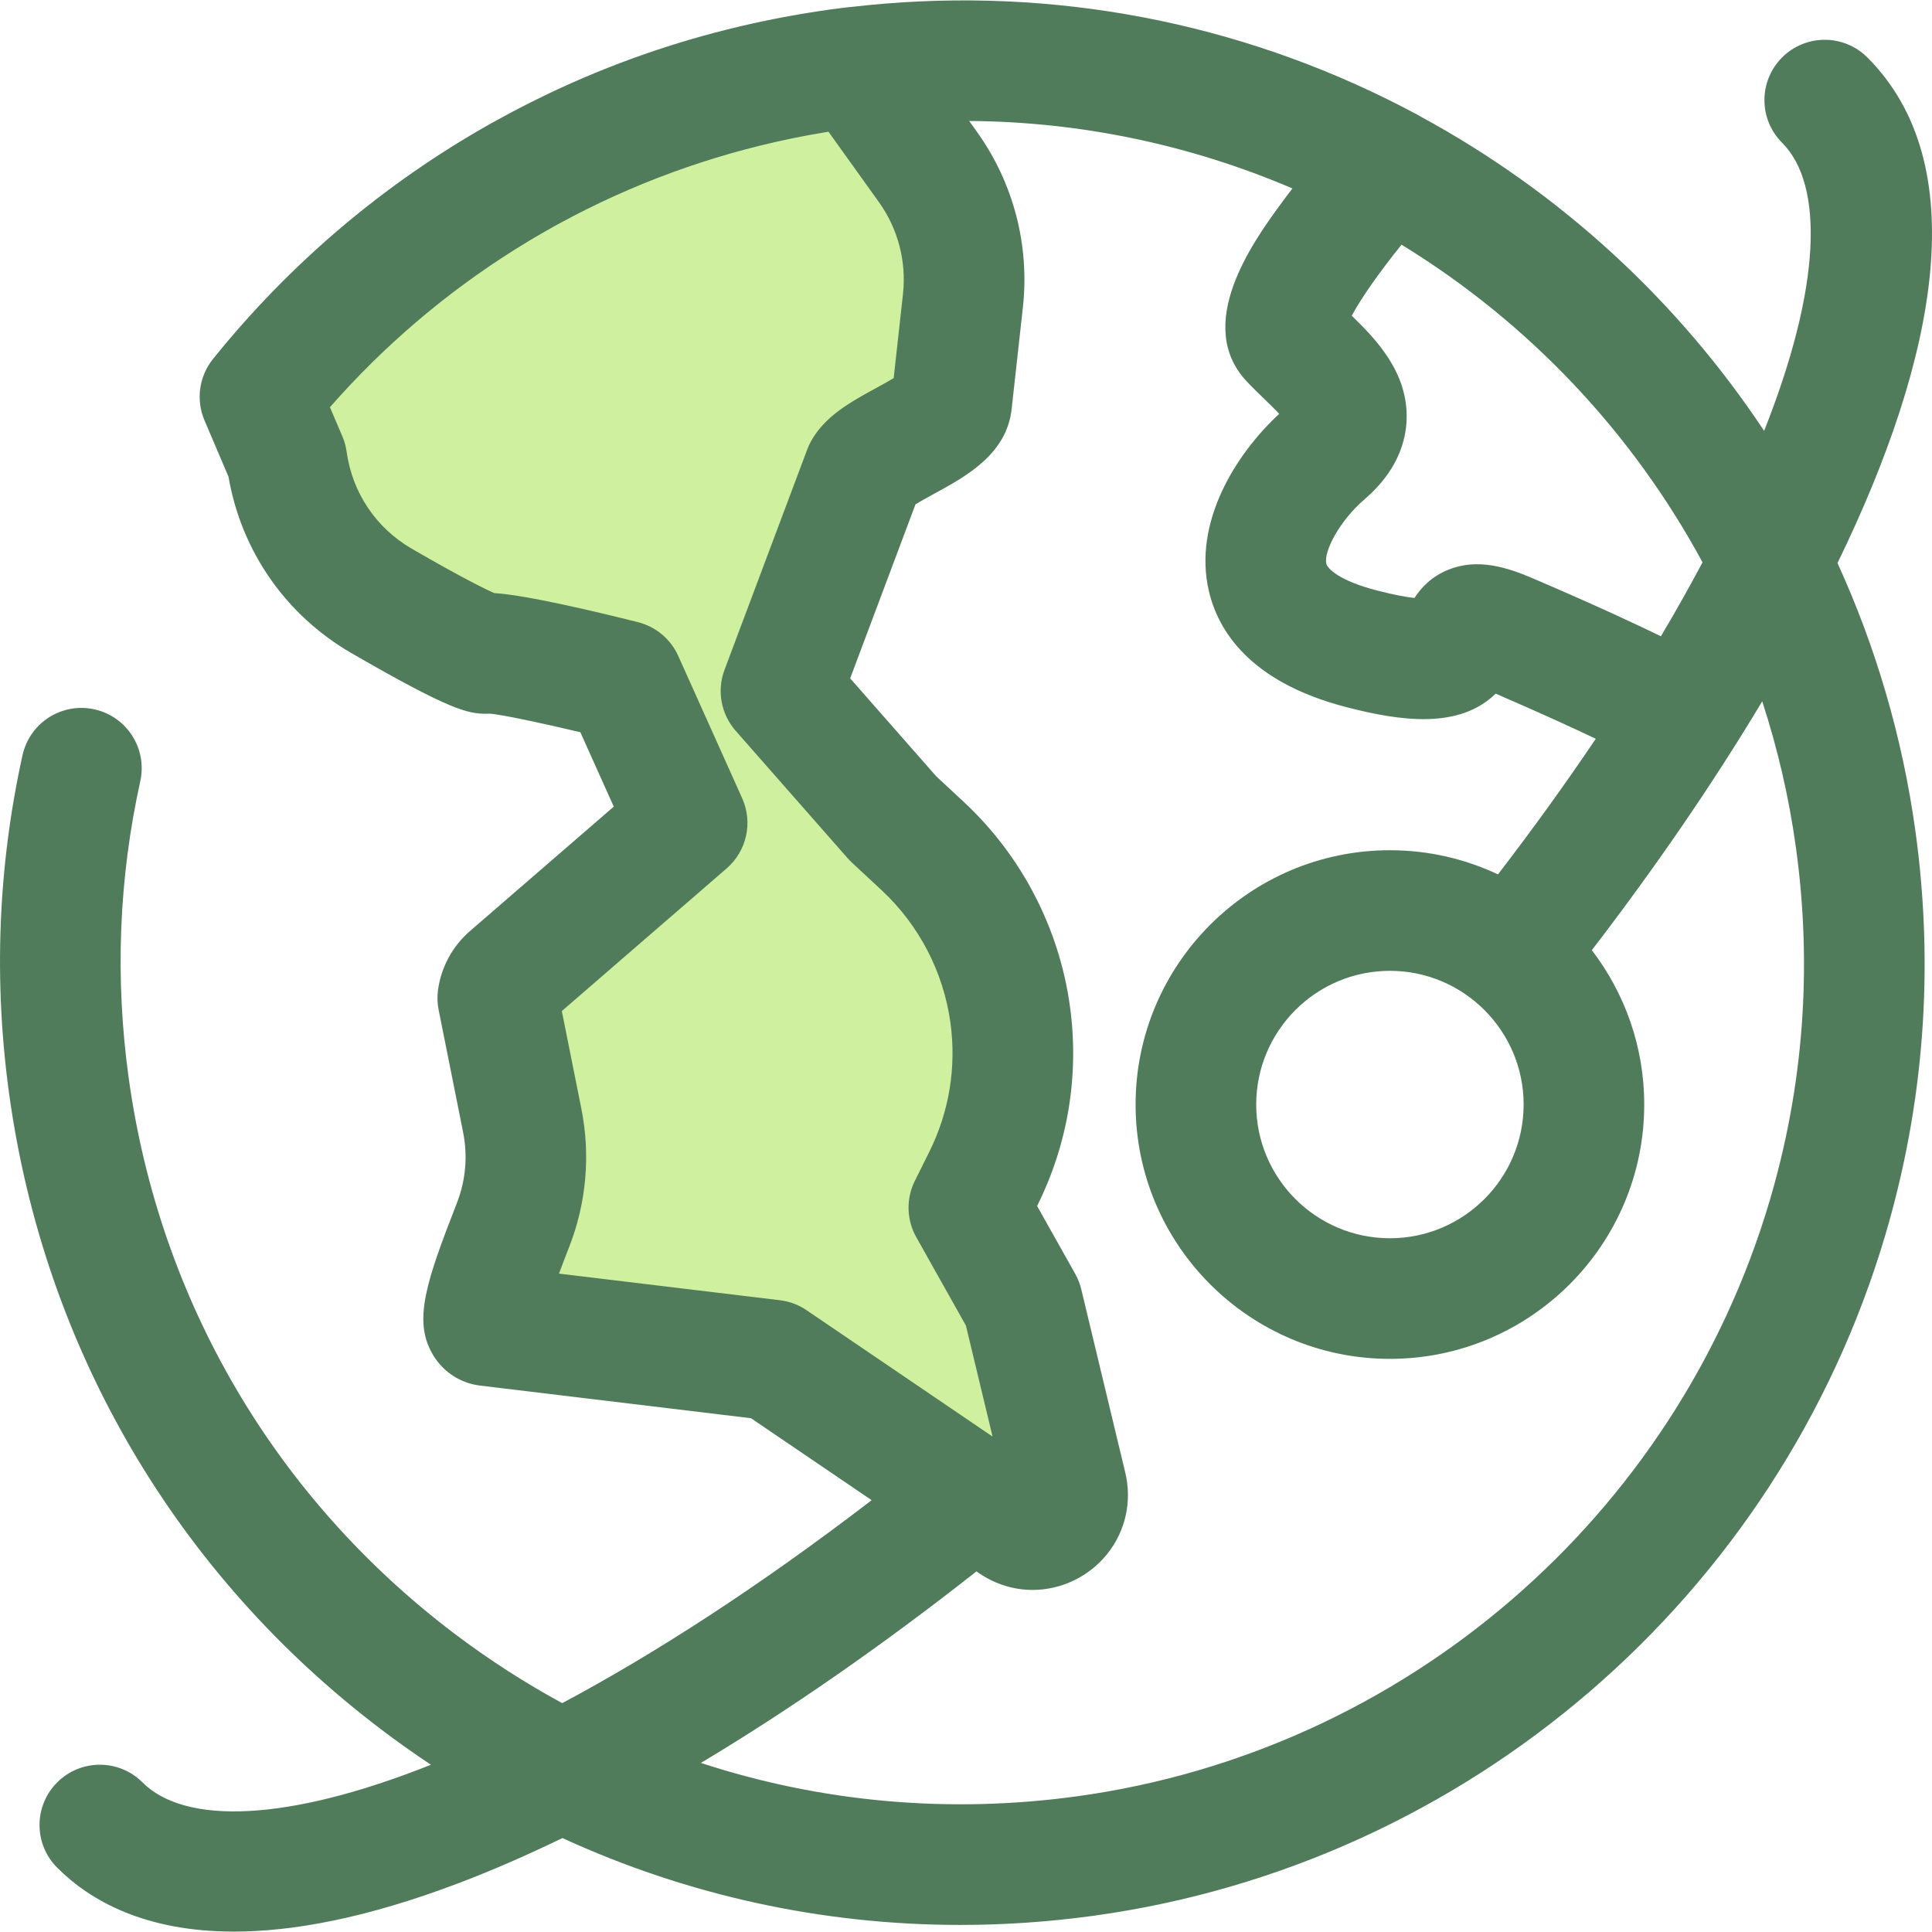
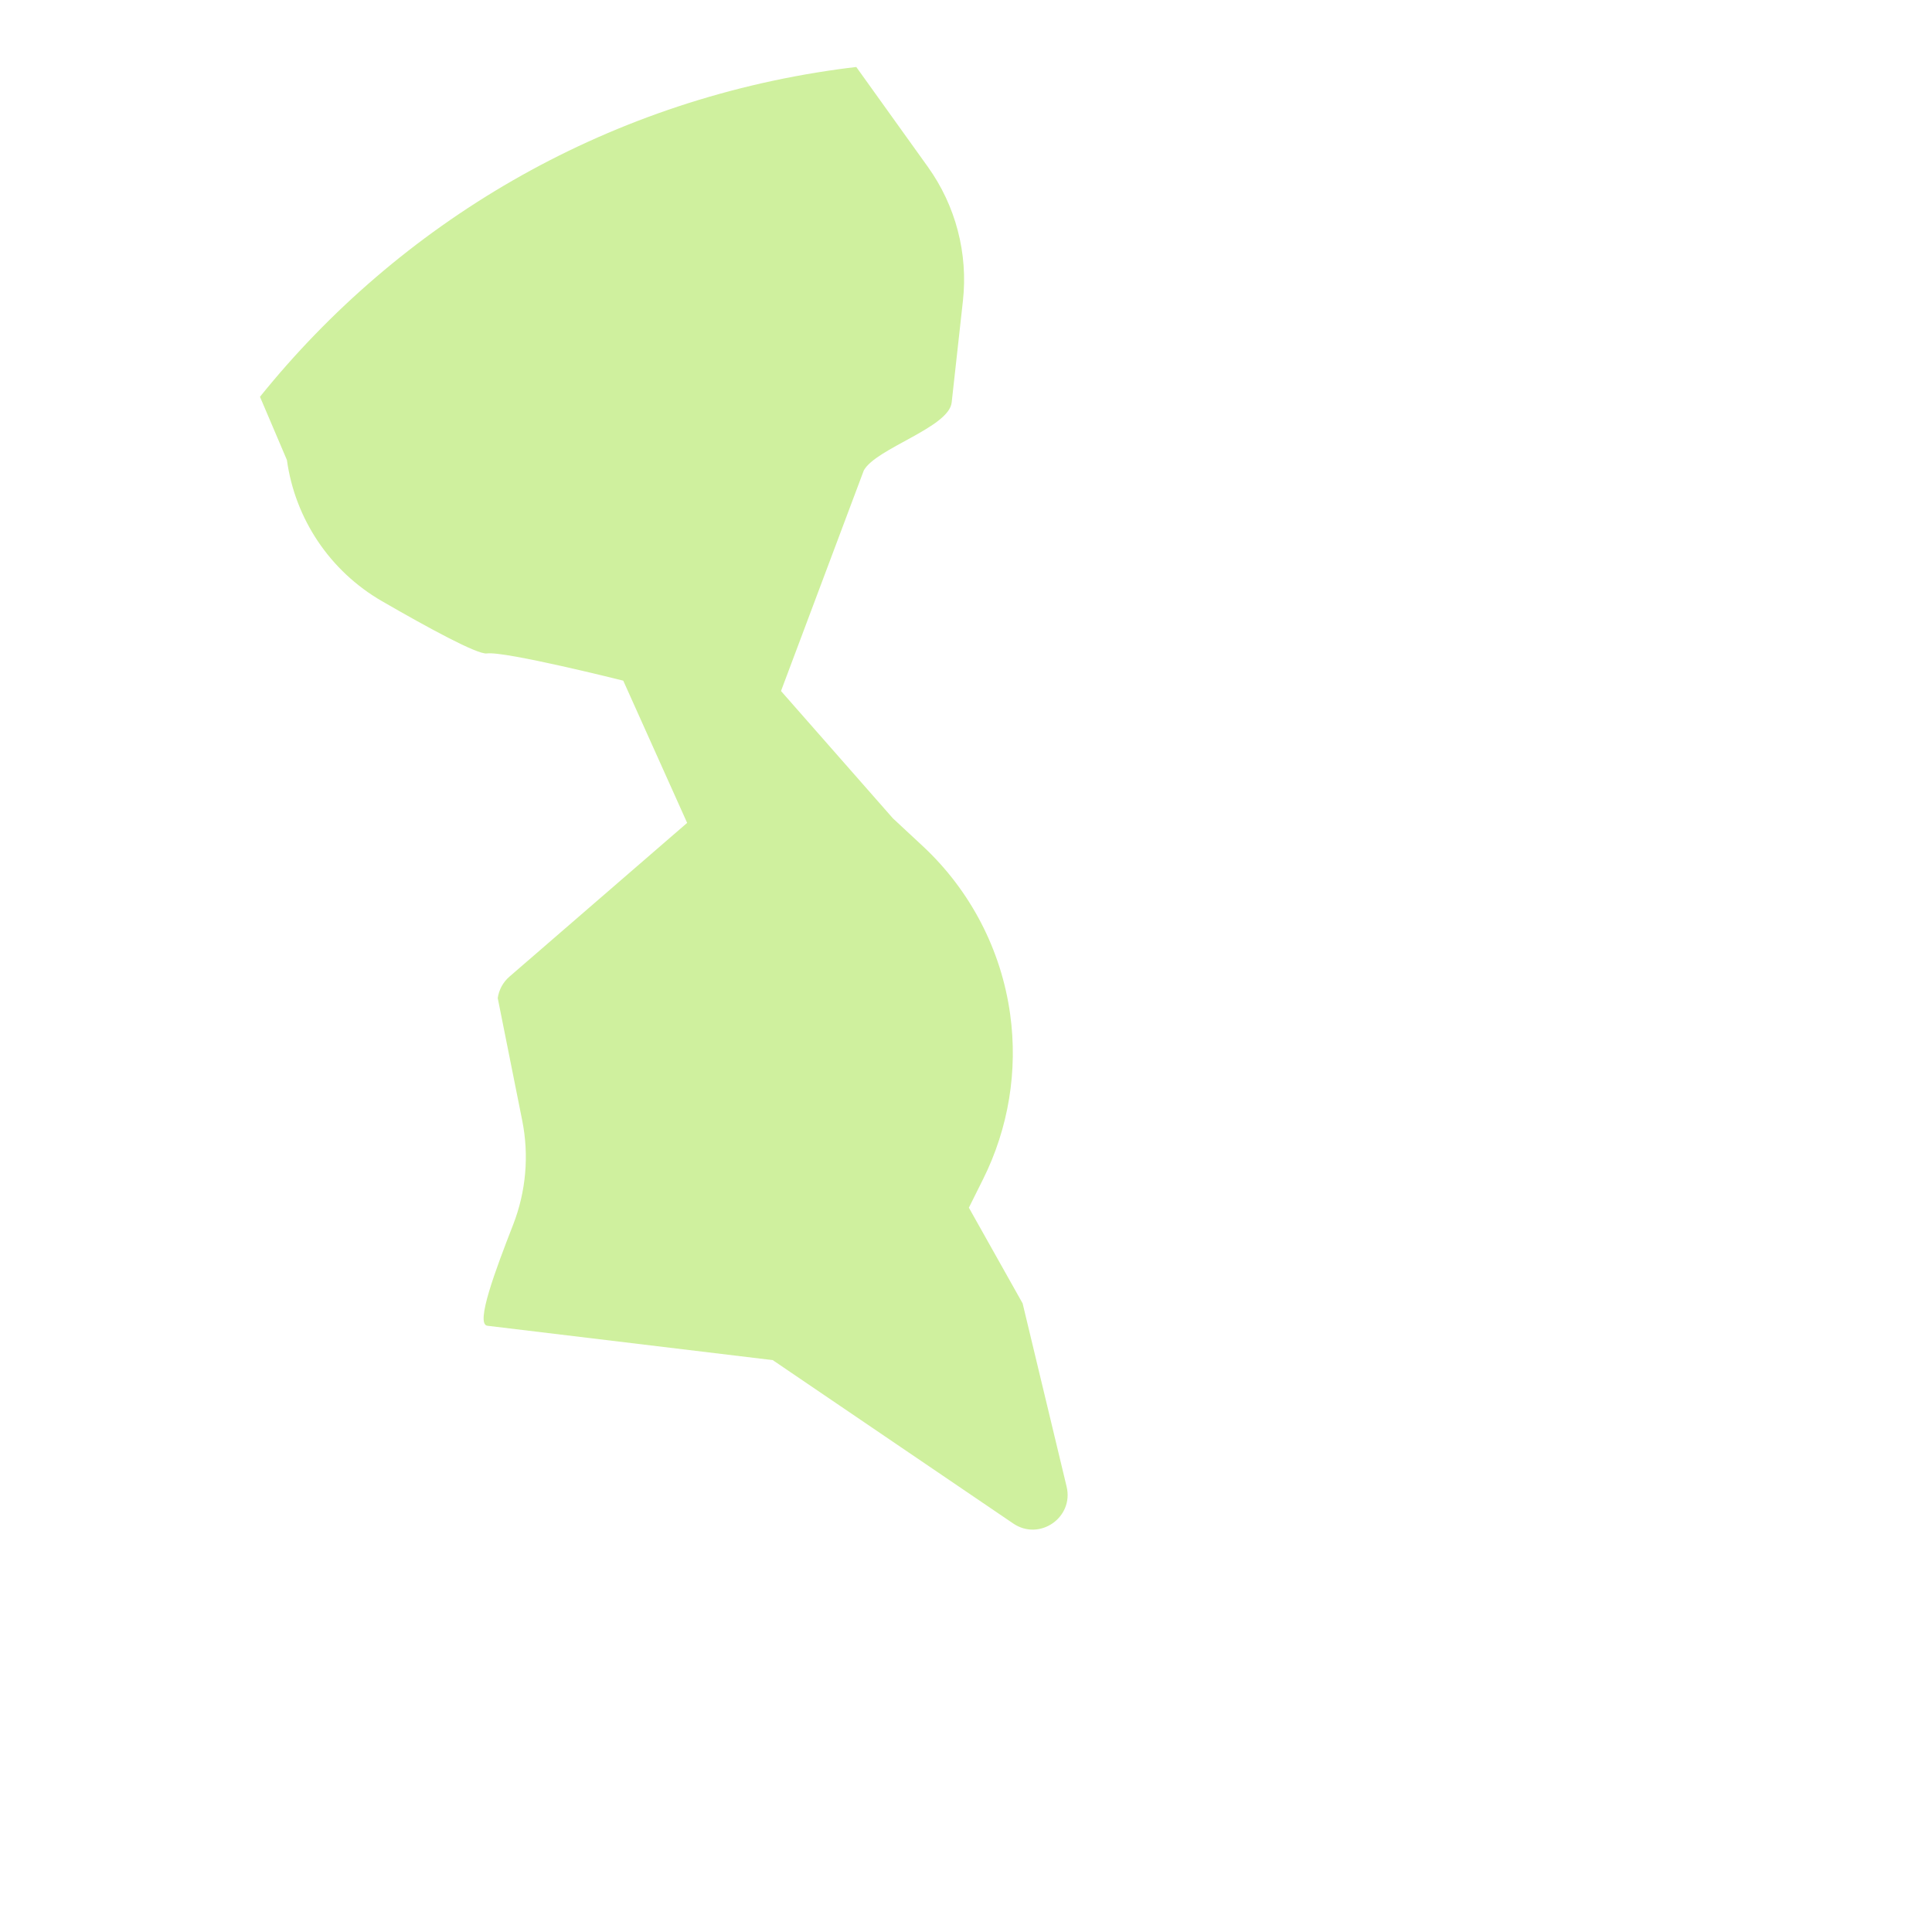
<svg xmlns="http://www.w3.org/2000/svg" version="1.1" id="Layer_1" x="0px" y="0px" viewBox="0 0 511.999 511.999" style="enable-background:new 0 0 511.999 511.999;" xml:space="preserve">
  <path style="fill:#CFF09E;" d="M228.915,124.673l-21.941,58.453l29.656,33.743l7.893,7.341  c12.629,11.746,20.816,27.491,23.18,44.576l0,0c2.068,14.945-0.427,30.166-7.158,43.67l-3.783,7.591l14.245,25.363l11.655,48.553  c1.966,8.192-7.178,14.513-14.146,9.778l-63.732-43.297l-75.624-9.107c-3.287-0.396,2.244-15.002,6.828-26.785  c3.421-8.792,4.254-18.374,2.403-27.625l-6.485-32.418c0.312-2.207,1.411-4.227,3.097-5.684l47.098-40.752l-16.931-37.69  c0,0-31.352-7.88-36.153-7.215c-2.475,0.342-15.661-6.846-27.814-13.868c-13.708-7.918-22.999-21.713-25.169-37.394l0,0  l-7.137-16.754c36.864-45.776,90.569-78.122,153.378-86.81c1.552-0.214,3.107-0.415,4.65-0.585l18.969,26.465  c7.373,10.288,10.683,22.938,9.289,35.52l-2.98,26.922C251.469,113.31,232.12,118.807,228.915,124.673z" />
-   <path style="fill:#507C5C;" d="M486.957,149.214c26.806-55.086,36.023-105.878,7.917-133.985c-6.242-6.24-16.358-6.24-22.601,0  c-6.24,6.24-6.24,16.359,0,22.6c11.153,11.153,10.395,38.171-4.762,76.353c-22.79-34.368-53.868-63.135-91.1-83.328  c-0.548-0.344-1.109-0.658-1.686-0.93c-2.303-1.227-4.628-2.421-6.975-3.583C323.565,4.526,274.491-3.873,225.492,1.856  c-0.104,0.01-0.206,0.002-0.31,0.013c-1.331,0.145-2.672,0.324-4.009,0.503c-0.368,0.05-0.734,0.082-1.101,0.133  c-1.78,0.246-3.551,0.526-5.32,0.807c-0.248,0.04-0.497,0.072-0.745,0.113c-1.651,0.267-3.294,0.563-4.935,0.861  c-0.409,0.075-0.82,0.142-1.229,0.219c-1.729,0.323-3.45,0.671-5.168,1.029c-0.273,0.058-0.547,0.11-0.82,0.168  c-1.862,0.393-3.714,0.81-5.563,1.245c-0.066,0.016-0.129,0.03-0.195,0.045c-17.443,4.109-34.267,10.005-50.364,17.649  c-0.329,0.155-0.657,0.312-0.984,0.47c-1.382,0.663-2.76,1.338-4.131,2.026c-0.713,0.358-1.422,0.722-2.13,1.087  c-1.045,0.539-2.09,1.075-3.129,1.628c-1.274,0.676-2.538,1.371-3.8,2.069c-0.51,0.283-1.021,0.556-1.529,0.842  c-27.985,15.73-52.97,36.771-73.579,62.364c-3.701,4.596-4.569,10.857-2.256,16.286l6.359,14.919  c3.397,19.749,15.204,36.717,32.658,46.799c25.856,14.937,30.711,16.022,35.616,16.022c0.002,0,0.006,0,0.01,0  c0.344,0,0.689-0.01,1.032-0.03c3.34,0.291,13.727,2.499,23.926,4.925l8.858,19.717l-38.102,32.968  c-4.61,3.989-7.616,9.507-8.465,15.543c-0.251,1.783-0.198,3.596,0.155,5.361l6.485,32.419c1.254,6.274,0.694,12.738-1.627,18.696  c-8.112,20.846-11.77,31.269-6.338,40.331c2.713,4.529,7.268,7.487,12.492,8.115l71.766,8.644l31.974,21.722  c-29.869,22.906-57.459,40.688-81.999,53.784c-9.887-5.368-19.442-11.514-28.581-18.43c-47.499-35.953-78.151-88.25-86.315-147.26  c-3.652-26.398-2.619-52.852,3.075-78.627c1.903-8.618-3.54-17.147-12.158-19.05c-8.612-1.903-17.145,3.54-19.05,12.158  c-6.512,29.489-7.698,59.735-3.524,89.899c9.333,67.465,44.379,127.257,98.684,168.363c4.281,3.241,8.644,6.331,13.077,9.278  c-38.172,15.196-65.183,15.934-76.447,4.671c-6.242-6.24-16.358-6.24-22.601,0c-6.24,6.24-6.24,16.359,0,22.601  c8.842,8.842,23.352,16.941,46.842,16.941c15.565,0,35.072-3.559,59.482-12.815c8.896-3.373,18.112-7.397,27.571-11.971  c33.032,15.167,68.845,23.021,105.436,23.02c11.763,0,23.616-0.812,35.47-2.451c98.986-13.694,181.28-84.482,209.657-180.345  c10.311-34.849,12.995-70.907,7.977-107.171C504.15,195.3,497.108,171.458,486.957,149.214z M451.189,149.027  c-3.375,6.339-7.025,12.858-11.033,19.592c-4.666-2.28-15.822-7.591-33.755-15.276c-7.148-3.062-14.823-5.468-22.542-2.375  c-4.548,1.823-7.317,4.871-9.016,7.508c-2.074-0.237-5.309-0.793-10.132-2.047c-9.754-2.538-12.914-5.727-13.221-7.06  c-0.748-3.231,3.532-11.399,10.167-17.086c8.89-7.621,10.951-15.712,11.111-21.158c0.368-12.362-7.925-21.029-14.539-27.451  c2.442-4.604,7.417-11.685,13.195-18.83C405.292,85.592,432.657,114.748,451.189,149.027z M206.695,344.575l-58.56-7.052  c1.101-2.956,2.153-5.657,2.745-7.178c4.535-11.651,5.633-24.293,3.18-36.557l-5.17-25.852l43.665-37.783  c5.339-4.618,7.014-12.193,4.121-18.633l-16.931-37.69c-2.004-4.462-5.94-7.758-10.683-8.951  c-10.887-2.736-29.762-7.23-38.053-7.698c-2.181-0.946-8.019-3.754-21.816-11.723c-9.512-5.496-15.829-14.881-17.334-25.746  c-0.193-1.401-0.572-2.773-1.127-4.073l-3.292-7.723c14.315-16.322,30.767-30.302,48.817-41.661  c1.256-0.791,2.519-1.568,3.786-2.332c0.534-0.321,1.068-0.639,1.604-0.956c0.949-0.561,1.903-1.111,2.859-1.657  c0.737-0.42,1.472-0.844,2.213-1.254c0.558-0.31,1.119-0.609,1.68-0.914c19.021-10.346,39.576-17.914,61.119-22.385  c0.284-0.059,0.569-0.118,0.855-0.176c1.29-0.262,2.584-0.513,3.88-0.754c0.537-0.099,1.076-0.193,1.612-0.288  c1.165-0.208,2.332-0.412,3.503-0.602c0.061-0.01,0.123-0.018,0.184-0.029l13.348,18.624c5.085,7.092,7.356,15.777,6.395,24.452  l-2.461,22.229c-1.488,0.893-3.354,1.913-4.677,2.635c-6.68,3.648-13.587,7.42-17.272,14.165c-0.361,0.658-0.674,1.342-0.938,2.045  l-21.941,58.453c-2.073,5.521-0.935,11.736,2.958,16.166l29.656,33.743c0.355,0.403,0.729,0.788,1.12,1.152l7.893,7.34  c9.905,9.214,16.38,21.666,18.234,35.064c1.632,11.805-0.313,23.683-5.63,34.352l-3.783,7.591  c-2.362,4.738-2.223,10.338,0.369,14.953l13.157,23.426l7.059,29.406l-49.28-33.479C211.656,345.788,209.23,344.88,206.695,344.575z   M468.964,318.259c-24.821,83.856-96.806,145.778-183.39,157.756c-34.093,4.717-68.061,1.584-99.833-8.823  c23.474-14.04,48.016-31.077,73.026-50.755l0.769,0.523c4.225,2.87,9.114,4.387,14.138,4.387c7.663,0,15.09-3.62,19.87-9.681  c4.777-6.058,6.475-13.869,4.658-21.435l-11.655-48.553c-0.344-1.432-0.884-2.811-1.606-4.096l-10.1-17.983l0.008-0.016  c8.201-16.455,11.204-34.778,8.684-52.986c-2.857-20.667-12.845-39.876-28.126-54.089l-7.305-6.793l-22.801-25.941l17.313-46.121  c1.389-0.855,3.393-1.948,4.868-2.755c8.591-4.692,19.284-10.531,20.607-22.473l2.98-26.924c1.83-16.529-2.498-33.073-12.185-46.586  l-2.049-2.857c29.458,0.2,58.48,6.252,85.669,17.88c-1.175,1.528-2.357,3.1-3.522,4.709c-6.811,9.404-22.758,31.429-8.53,46.493  c1.481,1.568,3.022,3.057,4.511,4.495c1.154,1.114,2.742,2.65,4.041,4.037c-11.602,10.739-22.839,28.779-18.656,46.893  c2.394,10.362,10.637,24.116,36.314,30.797c14.523,3.779,30.021,5.937,39.705-3.541c12.597,5.437,21.419,9.528,26.529,11.963  c-7.786,11.56-16.402,23.554-25.917,35.94c-8.698-4.101-18.403-6.405-28.639-6.405c-37.162,0-67.396,30.233-67.396,67.396  s30.233,67.396,67.396,67.396s67.396-30.233,67.396-67.396c0-15.376-5.187-29.557-13.889-40.911  c16.329-21.252,31.791-43.62,45.157-65.948c4.077,12.49,7.092,25.42,8.925,38.682C480.32,256.269,477.976,287.801,468.964,318.259z   M403.776,292.714c0,19.539-15.896,35.435-35.435,35.435s-35.435-15.896-35.435-35.435c0-19.539,15.896-35.435,35.435-35.435  S403.776,273.175,403.776,292.714z" />
  <g>
</g>
  <g>
</g>
  <g>
</g>
  <g>
</g>
  <g>
</g>
  <g>
</g>
  <g>
</g>
  <g>
</g>
  <g>
</g>
  <g>
</g>
  <g>
</g>
  <g>
</g>
  <g>
</g>
  <g>
</g>
  <g>
</g>
</svg>